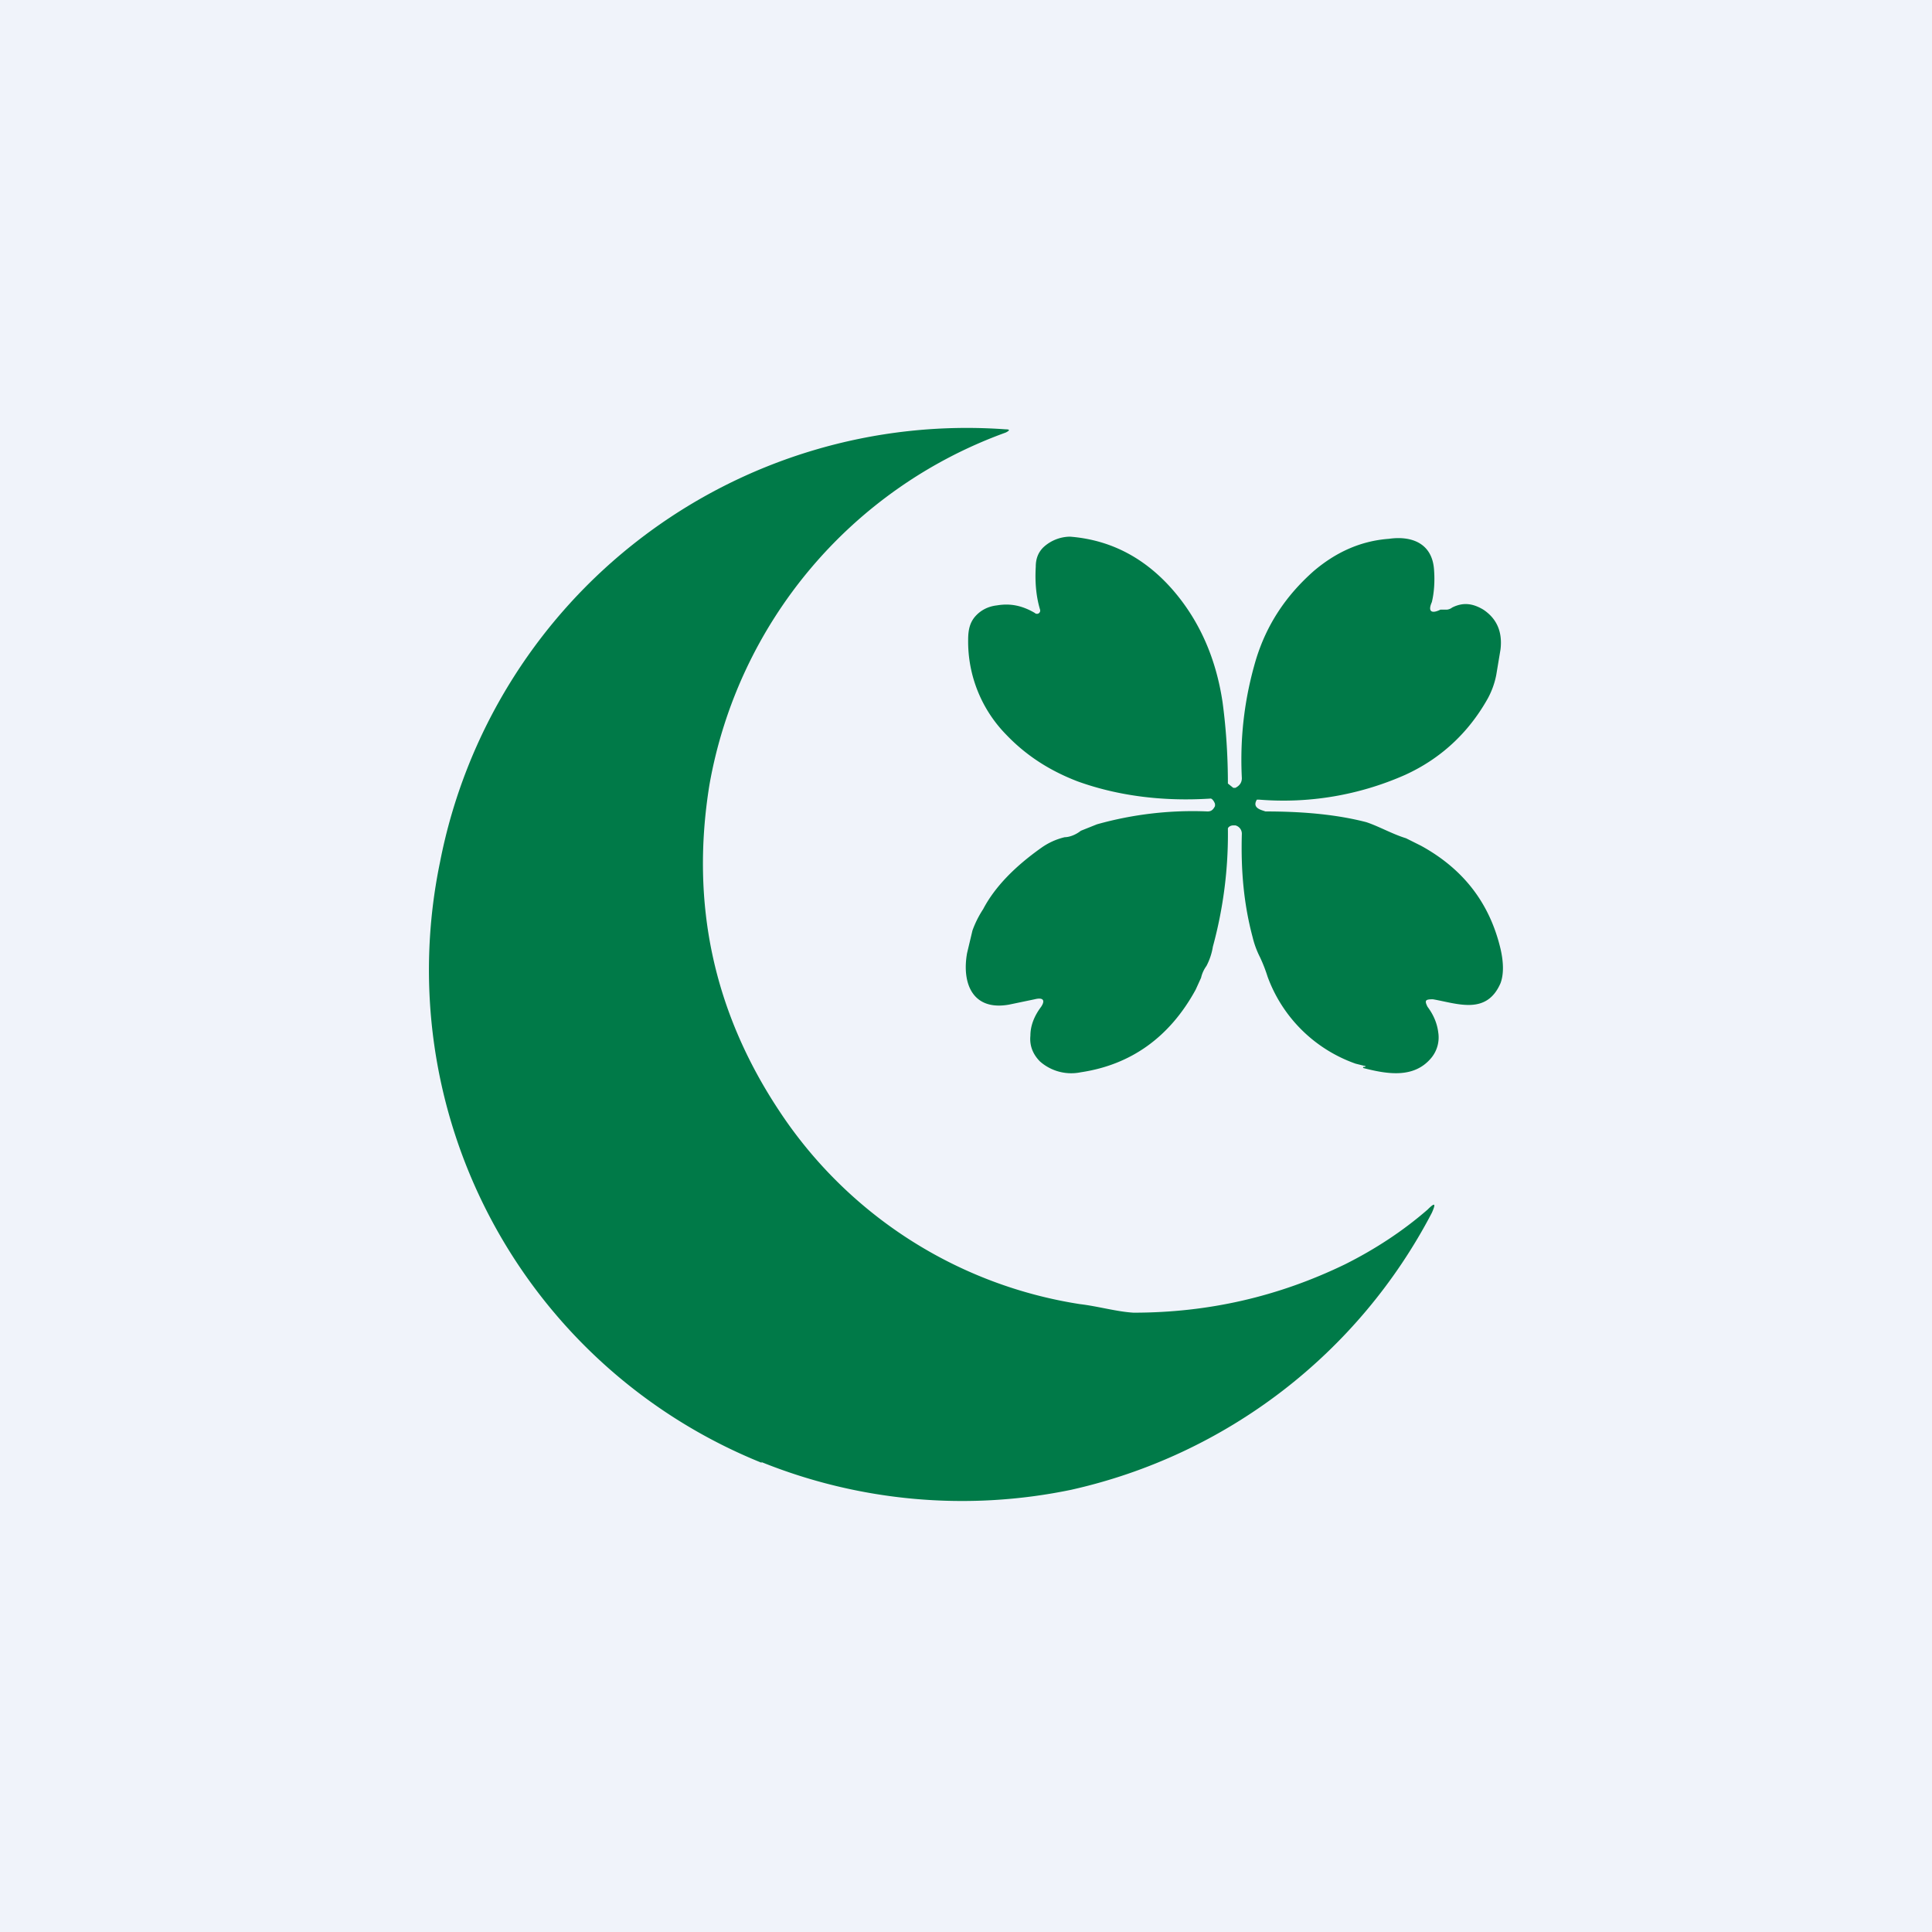
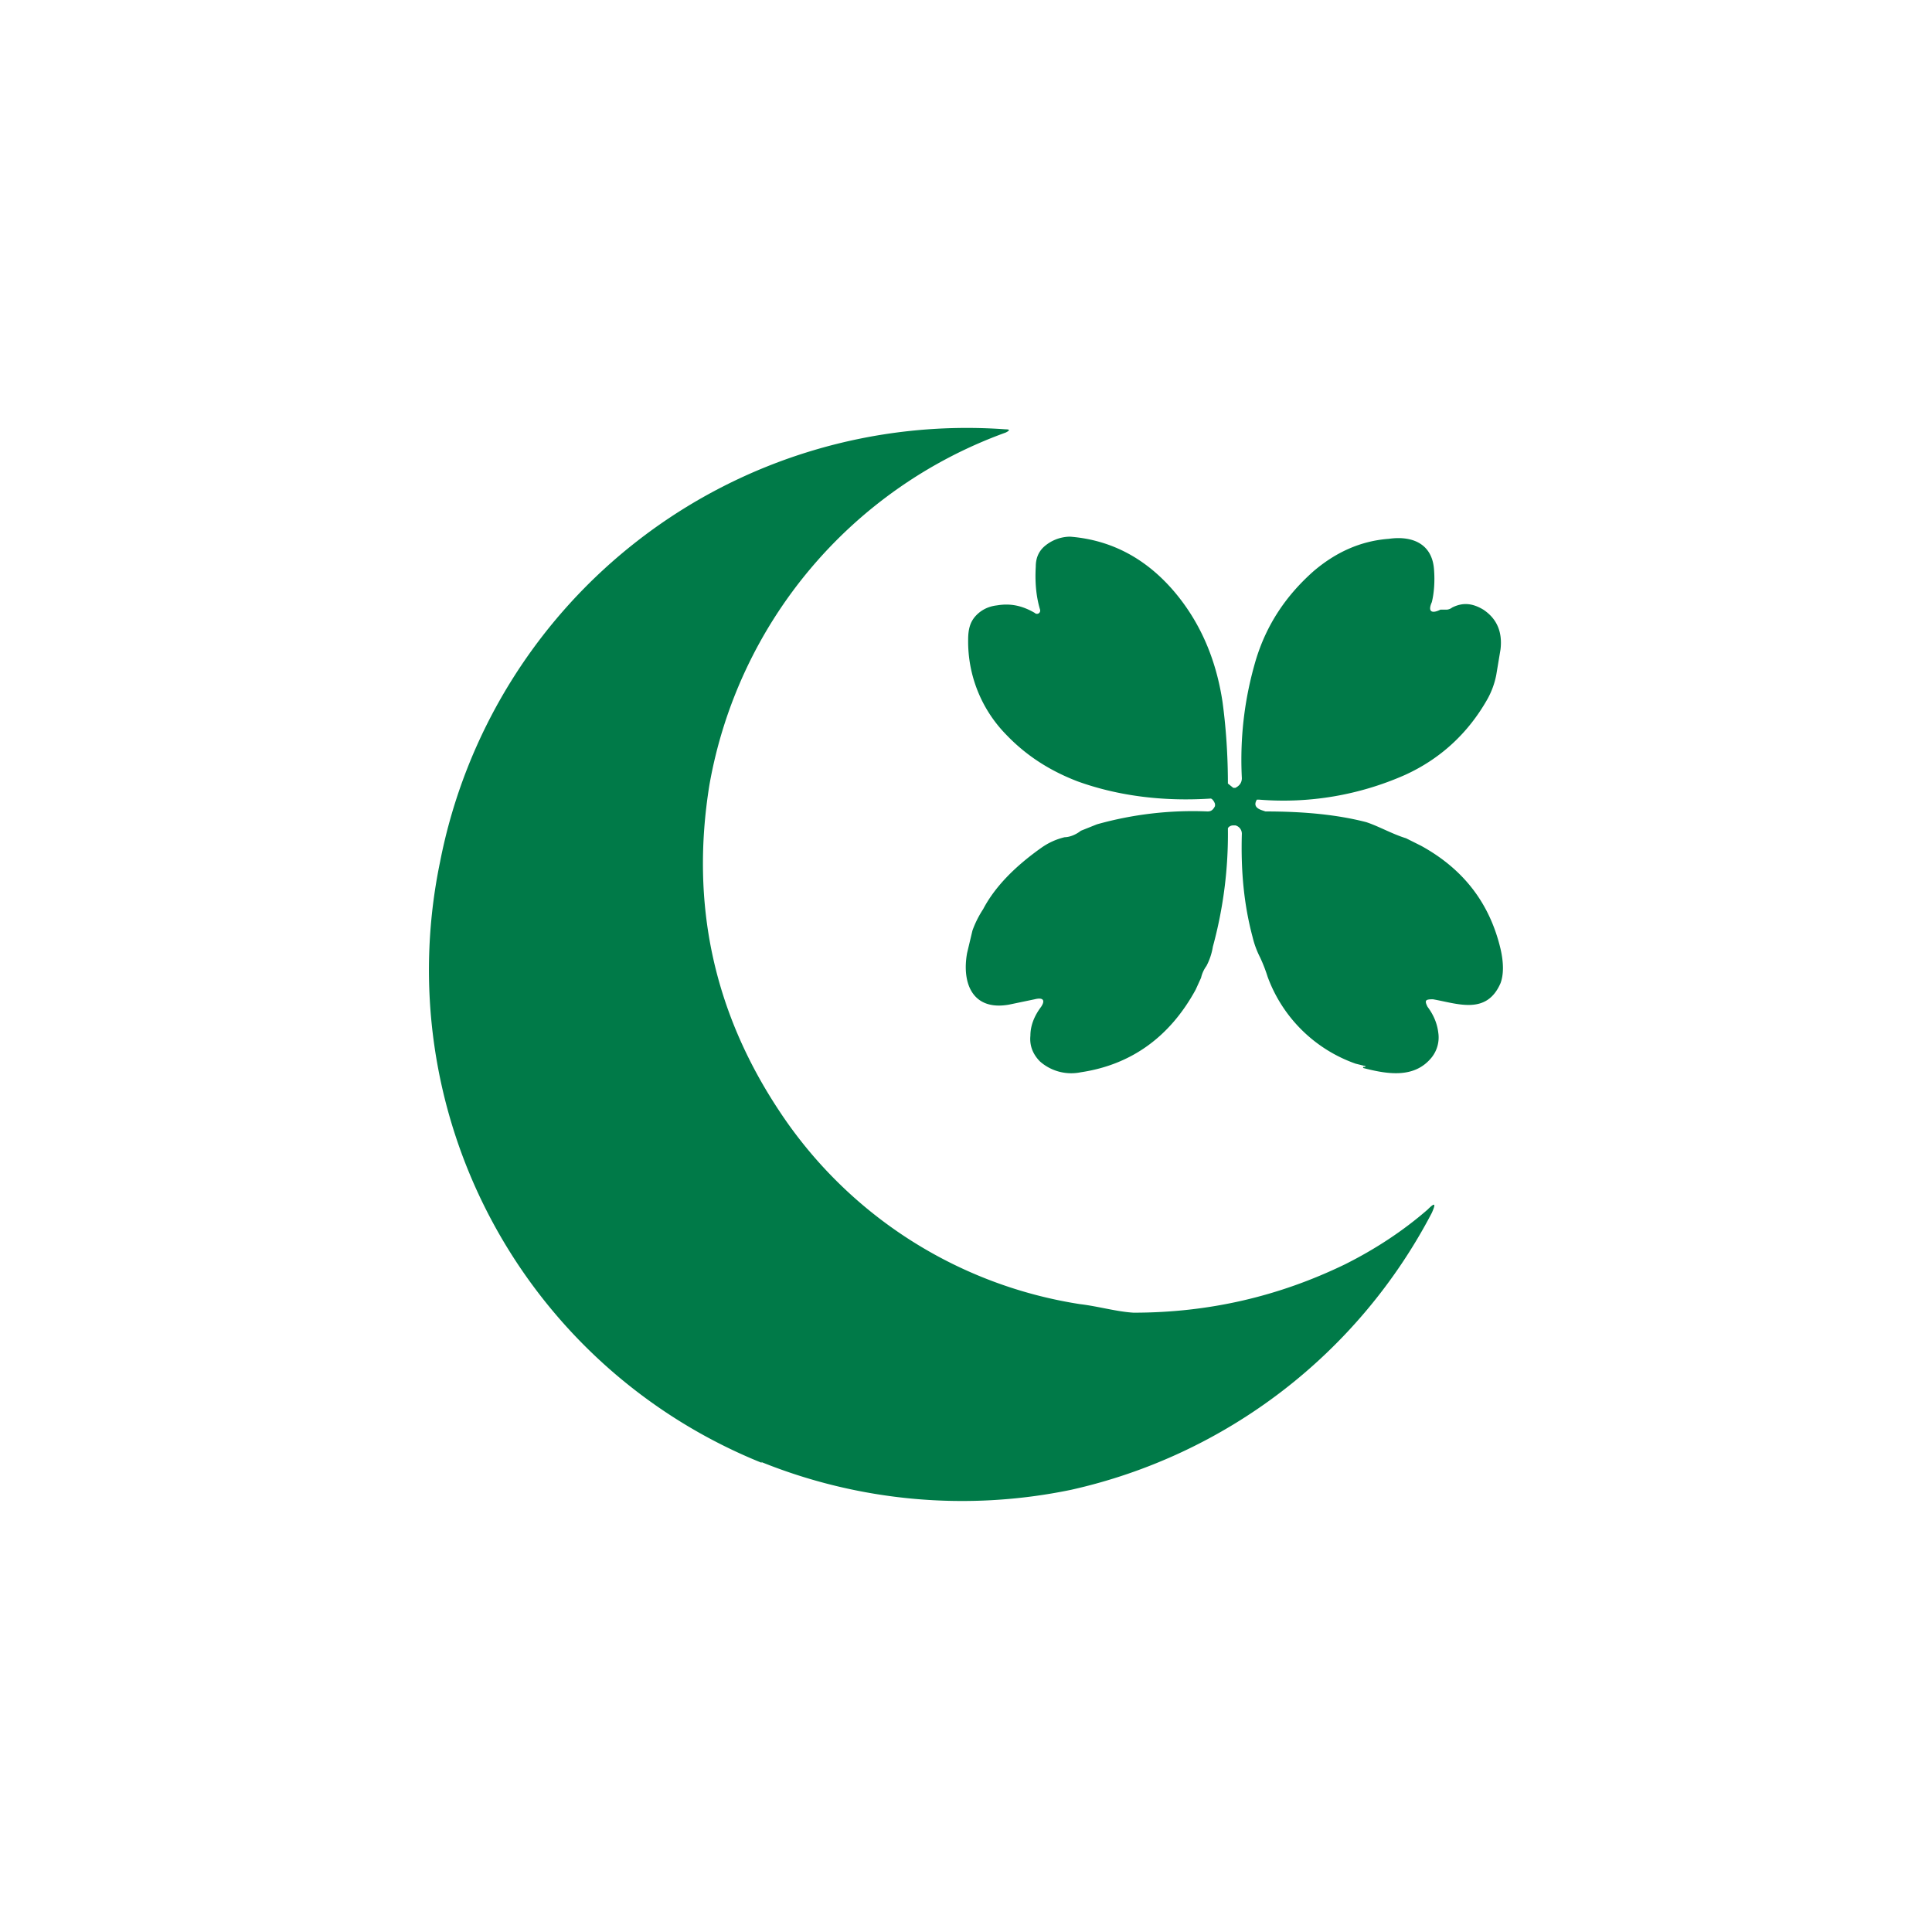
<svg xmlns="http://www.w3.org/2000/svg" width="18" height="18" viewBox="0 0 18 18">
-   <path fill="#F0F3FA" d="M0 0h18v18H0z" />
  <path d="M7.1 13.63a4.95 4.95 0 0 1-3-5.6A5 5 0 0 1 9.37 4c.04 0 .04.01 0 .03a4.28 4.28 0 0 0-2.76 3.28c-.18 1.11.04 2.12.65 3.04a4.11 4.11 0 0 0 2.8 1.8c.17.02.34.07.5.08.7 0 1.35-.15 1.97-.45.28-.14.54-.31.77-.51.07-.07.08-.06.04.03a5.03 5.03 0 0 1-3.36 2.58 5 5 0 0 1-2.89-.26Z" fill="#007A48" />
  <path d="m12.71 9.93-.08-.02a1.35 1.35 0 0 1-.82-.81 1.44 1.44 0 0 0-.07-.18.85.85 0 0 1-.07-.19c-.08-.3-.11-.61-.1-.96a.08.08 0 0 0-.06-.08h-.02c-.03 0-.05.02-.05.03a3.98 3.98 0 0 1-.14 1.1.58.58 0 0 1-.06.18.3.3 0 0 0-.05.11l-.05.11c-.24.44-.6.7-1.07.77a.44.44 0 0 1-.38-.1c-.06-.06-.1-.14-.09-.24 0-.1.04-.19.1-.27.04-.06.02-.09-.06-.07l-.24.05c-.34.06-.44-.2-.39-.48l.05-.21a.95.95 0 0 1 .1-.2c.11-.21.3-.4.54-.57a.62.62 0 0 1 .22-.1c.04 0 .1-.02.15-.06l.15-.06a3.3 3.3 0 0 1 1.03-.12c.03 0 .05-.01.07-.05v-.02c-.01-.03-.03-.05-.04-.05-.46.03-.88-.03-1.24-.16-.26-.1-.48-.24-.67-.44a1.24 1.24 0 0 1-.35-.88c0-.1.02-.16.06-.21.05-.06.12-.1.21-.11.12-.02.23 0 .35.07a.03.03 0 0 0 .05-.03c-.03-.1-.05-.23-.04-.4 0-.07.02-.13.07-.18a.37.37 0 0 1 .25-.1c.38.03.7.2.96.5.25.29.4.64.46 1.04.03.22.05.48.05.76l.05.04h.02c.04-.02.06-.05.06-.09-.02-.4.03-.76.13-1.1.1-.33.28-.6.54-.83.2-.17.43-.28.7-.3.21-.03.4.04.42.28.01.12 0 .23-.02.31-.04.09 0 .11.08.07h.06a.1.1 0 0 0 .05-.02c.1-.05.19-.04.29.02.12.08.18.2.16.37l-.04.24a.76.76 0 0 1-.08.22c-.18.32-.44.56-.77.71a2.8 2.8 0 0 1-1.36.23h-.02c-.03.05-.01.08.05.1l.03.01c.36 0 .67.03.94.1.12.04.24.11.37.15l.14.07c.4.22.64.54.74.96.03.13.03.24 0 .32-.13.3-.4.19-.63.15-.07 0-.08.01-.05.07.06.08.09.16.1.24a.3.3 0 0 1-.06.23c-.16.2-.41.16-.64.1v-.01h.02v-.01Z" fill="#007A48" />
</svg>